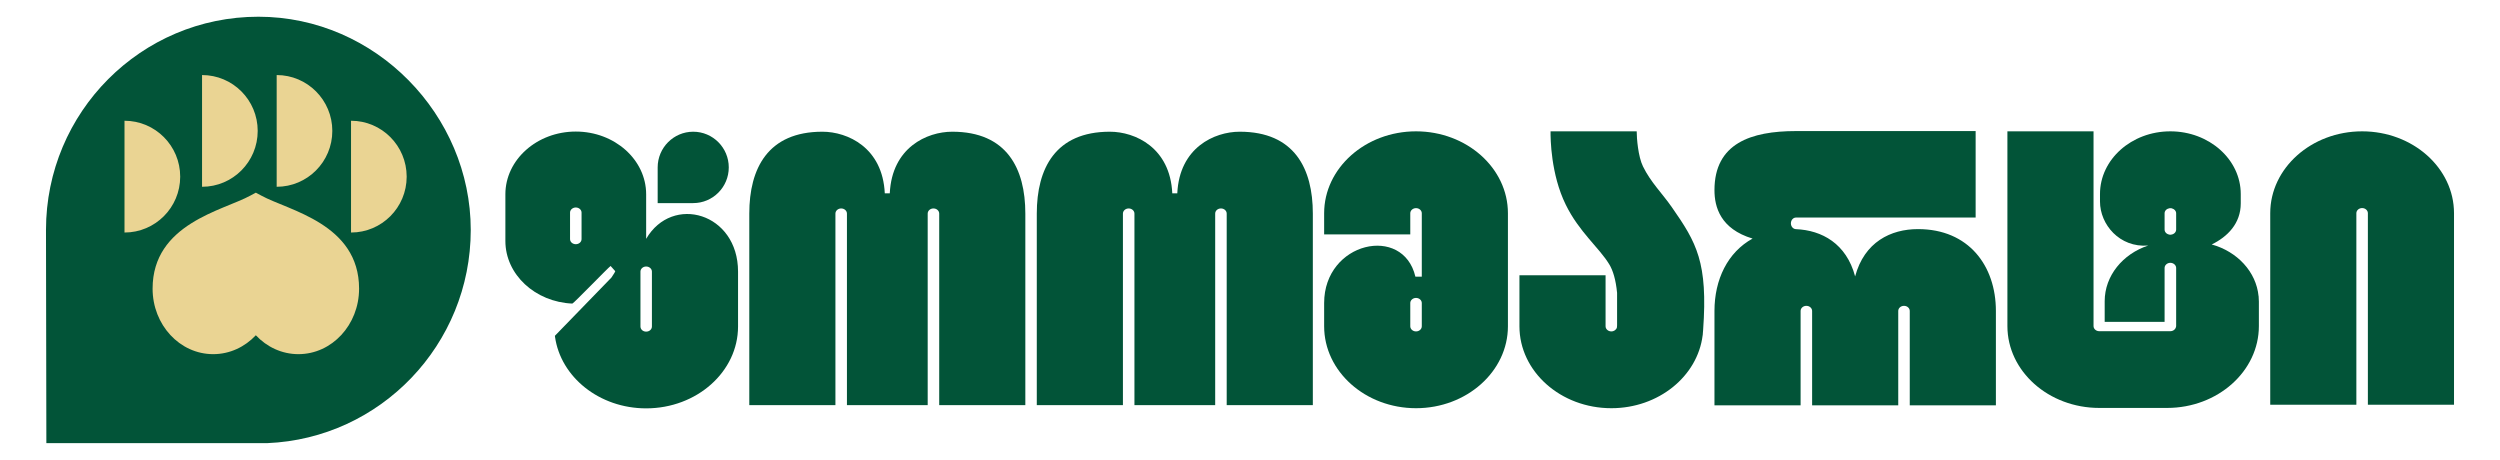
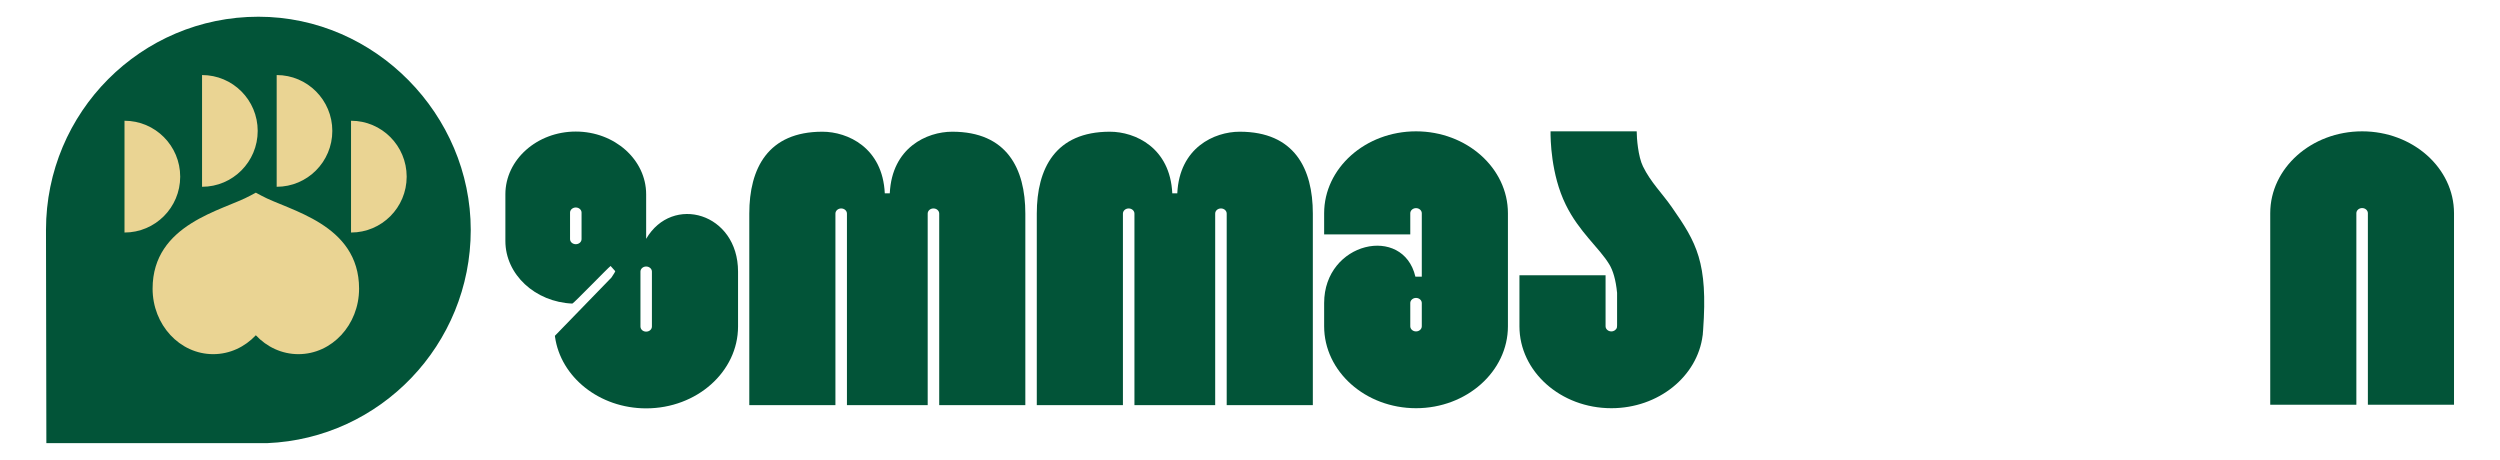
<svg xmlns="http://www.w3.org/2000/svg" width="299" height="55" viewBox="0 0 299 55" fill="none">
  <g clip-path="url(#clip0_7117_30058)">
    <path d="M30.904 50.773C43.536 50.773 53.777 40.492 53.777 27.81C53.777 15.129 43.536 4.848 30.904 4.848C18.272 4.848 8.031 15.129 8.031 27.81C8.031 40.492 18.272 50.773 30.904 50.773Z" fill="#EAD493" />
    <path d="M282.51 15.708C276.447 15.708 271.52 20.105 271.52 25.5V48.405H281.821V25.5C281.821 25.161 282.127 24.885 282.51 24.885C282.892 24.885 283.198 25.161 283.198 25.5V48.405H293.5V25.5C293.5 20.098 288.572 15.708 282.51 15.708Z" fill="#025438" />
    <path d="M169.357 15.708C163.301 15.708 158.367 20.105 158.367 25.506V28.034H168.669V25.506C168.669 25.167 168.981 24.892 169.357 24.892C169.734 24.892 170.046 25.167 170.046 25.506V33.09H169.281C167.821 26.831 158.367 28.918 158.367 36.245V39.023C158.367 44.424 163.301 48.821 169.357 48.821C175.413 48.821 180.348 44.424 180.348 39.023V25.506C180.348 20.105 175.42 15.708 169.357 15.708ZM170.046 39.023C170.046 39.362 169.74 39.637 169.357 39.637C168.975 39.637 168.669 39.362 168.669 39.023V36.245C168.669 35.906 168.981 35.631 169.357 35.631C169.734 35.631 170.046 35.906 170.046 36.245V39.023Z" fill="#025438" />
-     <path d="M270.124 35.42C269.843 32.501 267.567 30.076 264.52 29.238C266.414 28.316 267.994 26.722 267.994 24.329V23.209C267.994 19.075 264.221 15.708 259.573 15.708C254.926 15.708 251.159 19.075 251.159 23.209V24.105C251.159 26.844 253.492 29.641 256.922 29.366C253.887 30.37 251.72 32.975 251.72 36.028V38.492H258.885V32.047C258.885 31.714 259.197 31.433 259.573 31.433C259.95 31.433 260.268 31.714 260.268 32.047V38.972C260.268 39.055 260.249 39.138 260.211 39.208C260.211 39.215 260.211 39.215 260.211 39.215C260.198 39.253 260.179 39.285 260.154 39.317C260.039 39.49 259.828 39.612 259.58 39.612H251.076C250.693 39.612 250.387 39.336 250.387 38.997V15.708H240.086V38.997C240.086 44.399 245.013 48.789 251.076 48.789H259.197C265.247 48.782 270.162 44.392 270.162 38.997V36.072L270.13 35.42H270.124ZM260.268 27.458C260.268 27.753 260.026 28.002 259.714 28.054C259.669 28.066 259.624 28.073 259.573 28.073C259.529 28.073 259.484 28.073 259.44 28.054C259.127 28.002 258.885 27.753 258.885 27.458V25.506C258.885 25.212 259.127 24.969 259.44 24.911C259.484 24.905 259.529 24.898 259.573 24.898C259.644 24.898 259.714 24.898 259.777 24.93C260.058 25.001 260.268 25.231 260.268 25.506V27.458Z" fill="#025438" />
-     <path d="M229.389 27.401C226.138 27.401 222.976 28.943 221.873 33.058C220.821 29.122 217.895 27.542 214.803 27.407C214.465 27.401 214.191 27.094 214.191 26.71C214.191 26.326 214.465 26.018 214.803 26.018H236.286V15.676H214.803C209.423 15.676 205.05 17.142 205.05 22.742C205.05 24.745 205.751 27.375 209.608 28.534C206.618 30.178 205.05 33.442 205.05 37.193V48.475H215.352V37.193C215.352 36.853 215.658 36.578 216.04 36.578C216.423 36.578 216.729 36.853 216.729 37.193V48.475H227.03V37.193C227.03 36.853 227.336 36.578 227.719 36.578C228.101 36.578 228.407 36.853 228.407 37.193V48.475H238.709V37.193C238.709 31.791 235.458 27.401 229.395 27.401H229.389Z" fill="#025438" />
    <path d="M203.692 39.49C203.686 39.56 203.679 39.631 203.673 39.707C203.673 39.823 203.66 39.938 203.647 40.059C203.647 40.079 203.641 40.098 203.635 40.117C203.023 45.006 198.363 48.821 192.715 48.821C186.652 48.821 181.725 44.424 181.725 39.023V32.924H192.026V39.023C192.026 39.362 192.339 39.637 192.715 39.637C193.04 39.637 193.314 39.432 193.384 39.163C193.39 39.074 193.397 38.991 193.403 38.907V35.023C193.25 33.436 192.906 32.328 192.466 31.612C191.242 29.596 188.858 27.746 187.258 24.469C185.473 20.834 185.435 16.534 185.447 15.708H195.749C195.749 16.54 195.921 18.729 196.501 19.906C197.426 21.801 198.796 23.119 199.944 24.77C202.921 29.032 204.279 31.375 203.692 39.49Z" fill="#025438" />
    <path d="M77.28 28.566V23.235C77.28 19.1 73.506 15.734 68.865 15.734C64.225 15.734 60.444 19.1 60.444 23.235V28.822C60.444 32.834 64.001 36.117 68.451 36.309C68.591 36.309 72.767 31.977 73.028 31.81L73.583 32.431C73.583 32.502 73.391 32.802 73.13 33.193L66.819 39.695L66.366 40.162L66.379 40.277C67.055 45.096 71.683 48.84 77.28 48.84C83.343 48.84 88.27 44.45 88.27 39.048V32.482C88.27 25.462 80.416 23.196 77.28 28.566ZM69.554 28.598C69.554 28.937 69.248 29.206 68.865 29.206C68.483 29.206 68.177 28.937 68.177 28.598V25.423C68.177 25.09 68.489 24.815 68.865 24.815C69.242 24.815 69.554 25.09 69.554 25.423V28.598ZM77.969 39.048C77.969 39.394 77.663 39.663 77.28 39.663C76.898 39.663 76.598 39.394 76.598 39.048V32.482C76.598 32.15 76.904 31.874 77.28 31.874C77.656 31.874 77.969 32.15 77.969 32.482V39.048Z" fill="#025438" />
-     <path d="M87.161 20.022C87.161 17.667 85.255 15.753 82.909 15.753C80.563 15.753 78.657 17.667 78.657 20.022V24.291H82.909C85.255 24.291 87.161 22.377 87.161 20.022Z" fill="#025438" />
    <path d="M148.269 15.753C145.228 15.753 141.059 17.66 140.804 23.119H140.205C139.95 17.66 135.774 15.753 132.74 15.753C126.225 15.753 124 20.143 124 25.545V48.45H134.302V25.545C134.302 25.206 134.614 24.93 134.99 24.93C135.366 24.93 135.679 25.206 135.679 25.545V48.45H145.336V25.545C145.336 25.206 145.642 24.93 146.025 24.93C146.407 24.93 146.713 25.206 146.713 25.545V48.45H157.015V25.545C157.015 20.143 154.797 15.753 148.275 15.753H148.269Z" fill="#025438" />
    <path d="M113.884 15.753C110.843 15.753 106.674 17.66 106.419 23.119H105.82C105.565 17.66 101.389 15.753 98.355 15.753C91.84 15.753 89.615 20.143 89.615 25.545V48.45H99.917V25.545C99.917 25.206 100.229 24.93 100.605 24.93C100.981 24.93 101.294 25.206 101.294 25.545V48.45H110.952V25.545C110.952 25.206 111.258 24.93 111.64 24.93C112.023 24.93 112.329 25.206 112.329 25.545V48.45H122.63V25.545C122.63 20.143 120.412 15.753 113.89 15.753H113.884Z" fill="#025438" />
    <path d="M30.904 2C16.873 2 5.5 13.417 5.5 27.497C5.5 27.99 5.545 53 5.545 53H31.955C45.495 52.443 56.301 41.224 56.301 27.497C56.301 13.769 44.928 2 30.904 2ZM33.09 8.976C36.762 8.976 39.745 11.964 39.745 15.657C39.745 19.35 36.762 22.339 33.09 22.339V8.976ZM24.165 8.976C27.844 8.976 30.821 11.964 30.821 15.657C30.821 19.35 27.844 22.339 24.165 22.339V8.976ZM14.89 14.441C18.568 14.441 21.552 17.436 21.552 21.129C21.552 24.822 18.568 27.81 14.89 27.81V14.441ZM35.691 42.357C33.708 42.357 31.904 41.493 30.598 40.098C29.284 41.493 27.487 42.357 25.498 42.357C21.494 42.357 18.25 38.85 18.25 34.524C18.25 26.742 26.69 25.18 29.954 23.388C30.202 23.247 30.413 23.139 30.598 23.043C30.763 23.126 30.954 23.228 31.171 23.35L31.241 23.388C34.499 25.18 42.946 26.742 42.946 34.524C42.946 38.85 39.701 42.357 35.691 42.357ZM41.983 27.81V14.441C45.661 14.441 48.638 17.436 48.638 21.129C48.638 24.822 45.661 27.81 41.983 27.81Z" fill="#025438" />
  </g>
  <defs>
    <clipPath id="clip0_7117_30058">
      <rect width="288" height="51" fill="white" transform="translate(5.5 2)" />
    </clipPath>
  </defs>
</svg>